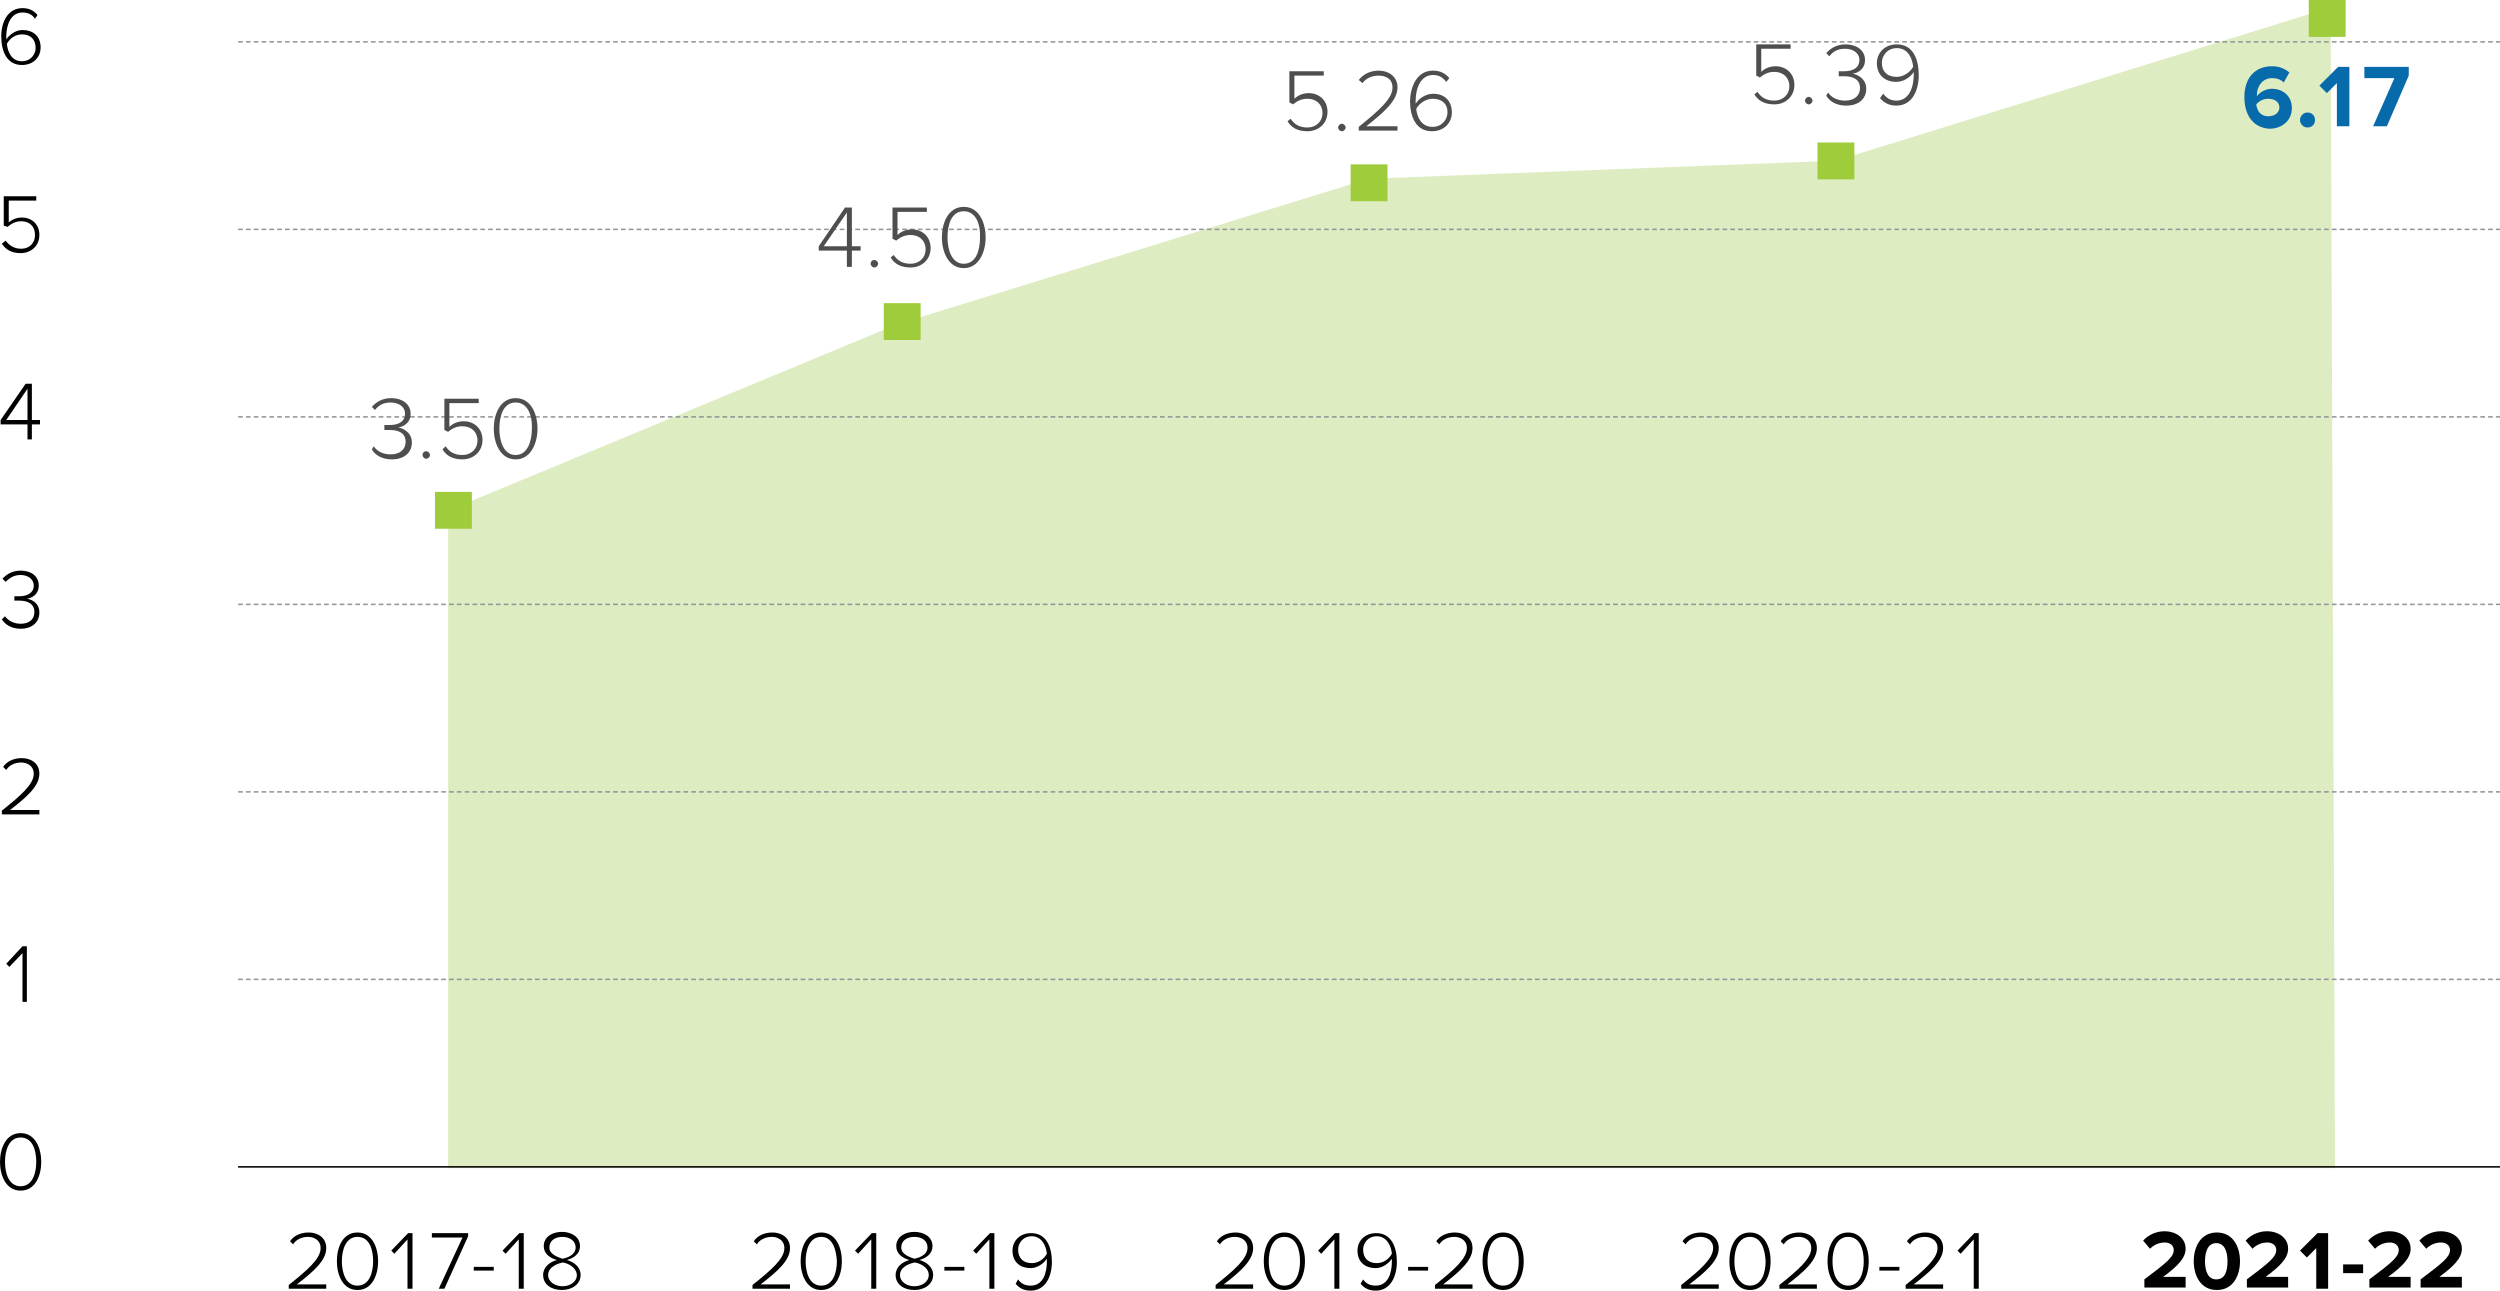
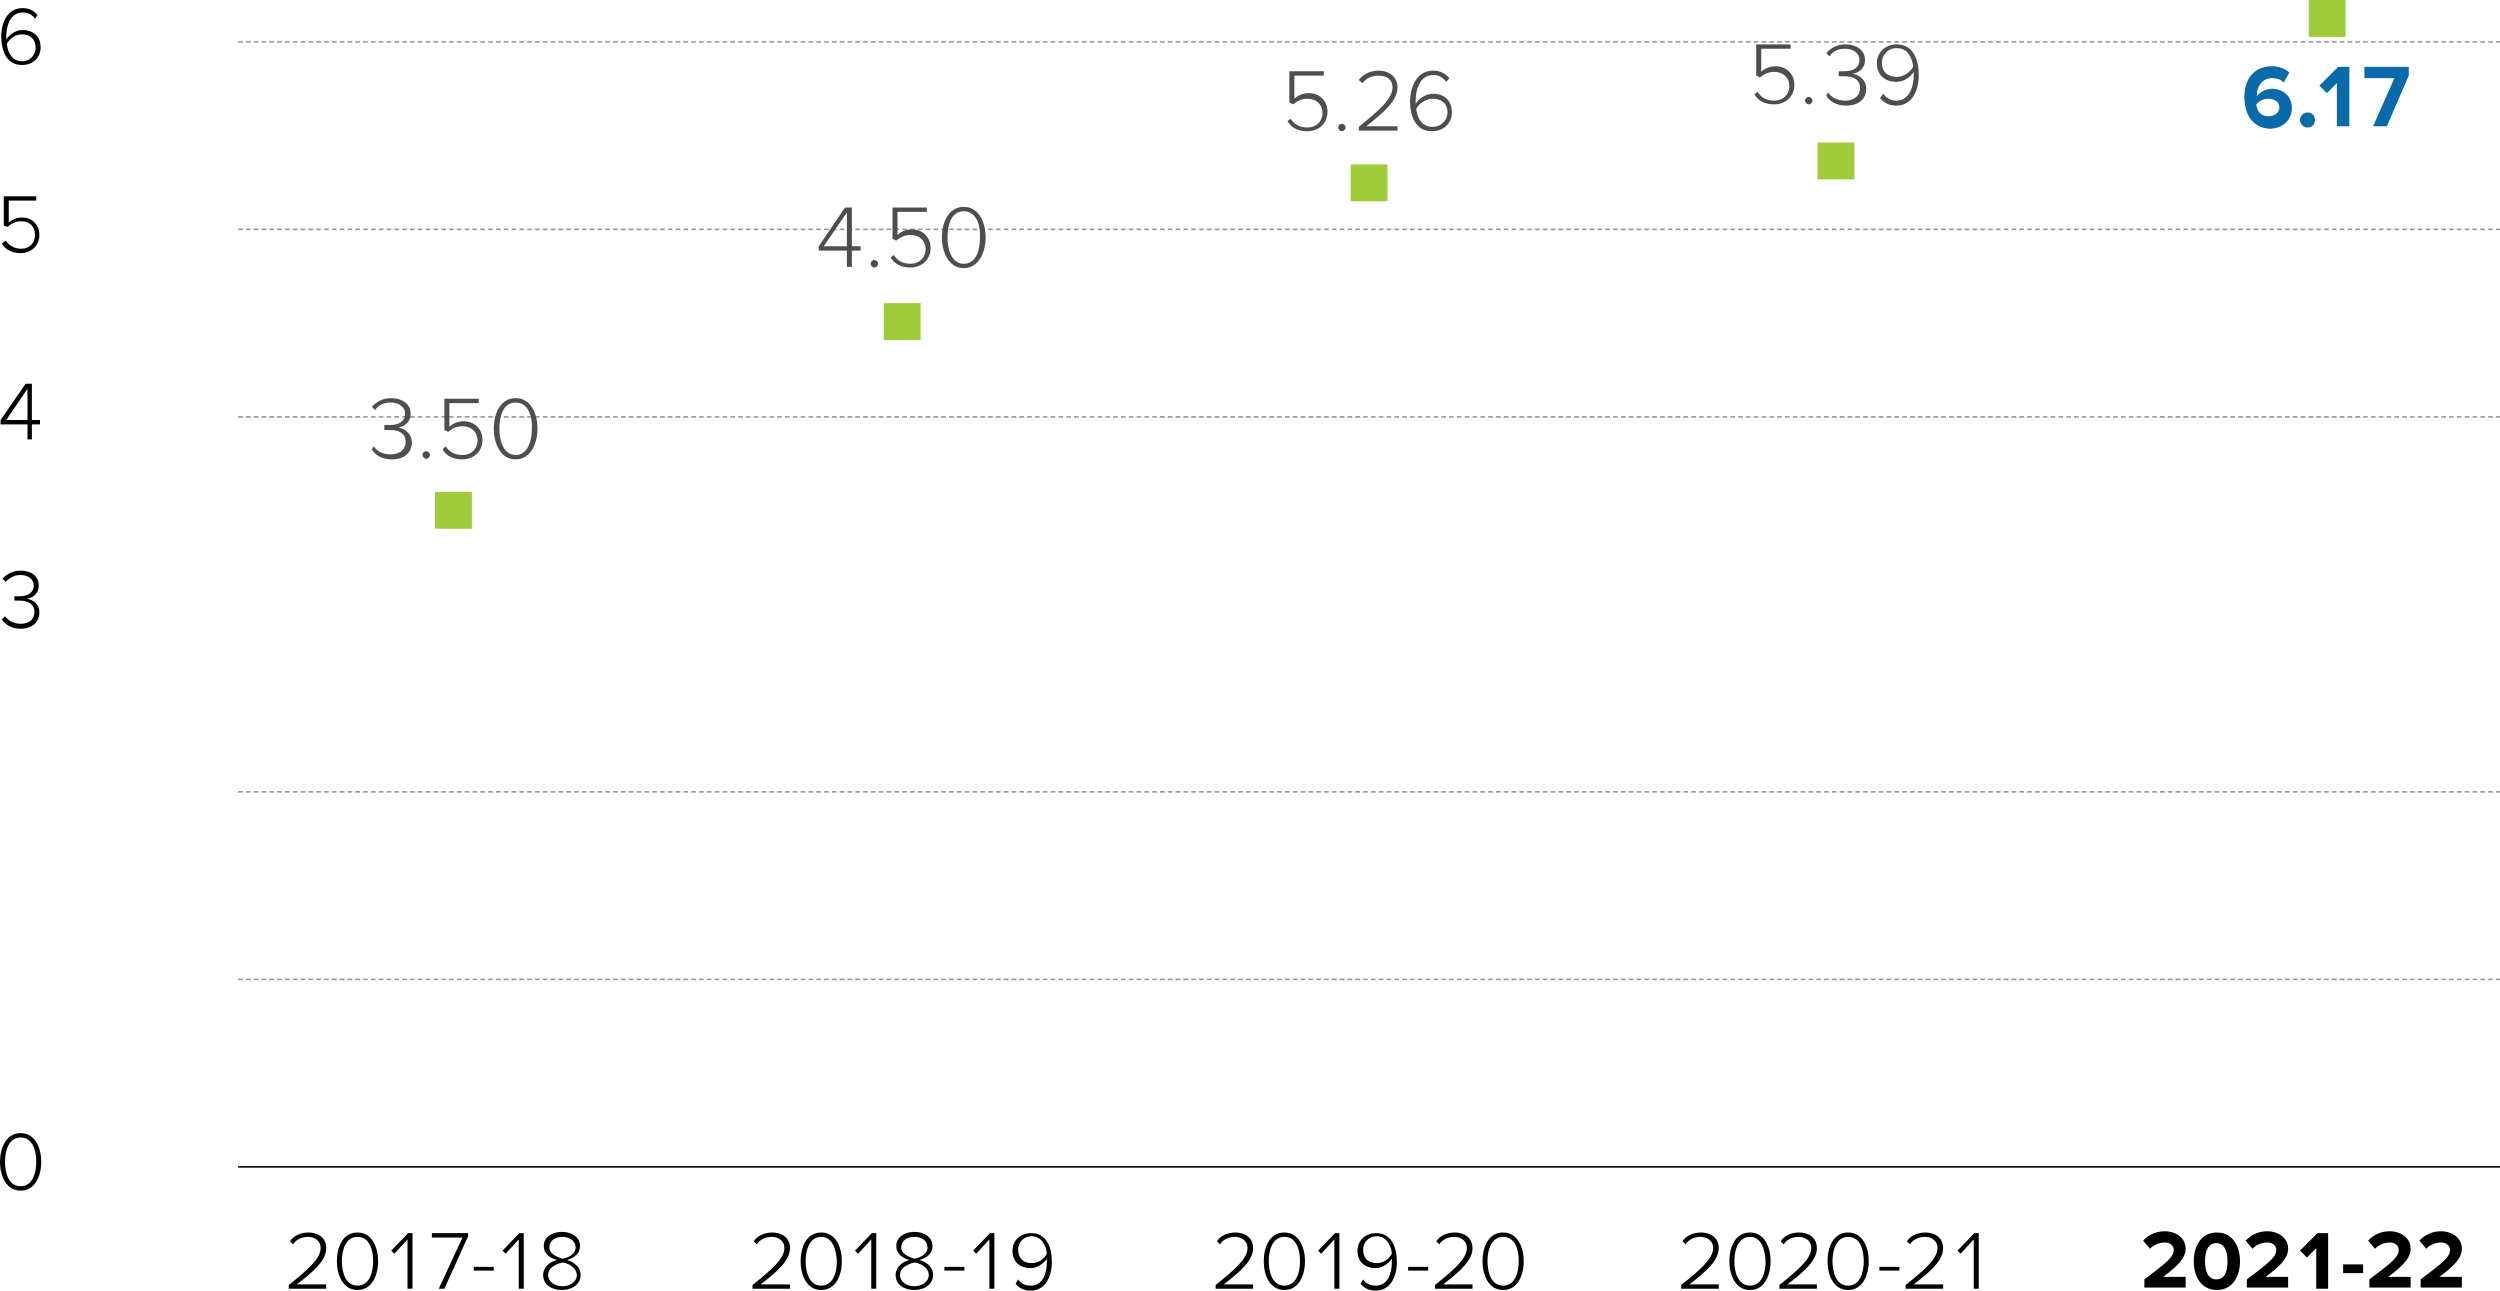
<svg xmlns="http://www.w3.org/2000/svg" xmlns:xlink="http://www.w3.org/1999/xlink" version="1.1" id="Layer_1" x="0px" y="0px" viewBox="0 0 400 206.5" style="enable-background:new 0 0 400 206.5;" xml:space="preserve">
  <style type="text/css">
	.st0{clip-path:url(#SVGID_00000001662117612365425120000008634502752221639578_);fill:#DEECC2;}
	.st1{fill:#010101;}
	.st2{fill:none;stroke:#010101;stroke-width:0.25;}
	.st3{fill:none;stroke:#939598;stroke-width:0.25;stroke-dasharray:0.75,0.5;}
	.st4{fill:#9FCC3B;}
	.st5{fill:#4E4E50;}
	.st6{fill:#076AAA;}
</style>
  <g>
    <g>
      <g>
        <g>
          <defs>
            <rect id="SVGID_1_" x="55.7" y="-11.3" width="333.9" height="199.9" />
          </defs>
          <clipPath id="SVGID_00000005251212448510665370000000633119776297452435_">
            <use xlink:href="#SVGID_1_" style="overflow:visible;" />
          </clipPath>
-           <polygon style="clip-path:url(#SVGID_00000005251212448510665370000000633119776297452435_);fill:#DEECC2;" points="71.7,186.9       71.7,81.7 143.5,51.9 219,28.6 293.8,25.7 372.9,1.2 373.6,186.9     " />
        </g>
      </g>
    </g>
    <path class="st1" d="M3.3,181.3c2.4,0,3.3,2.5,3.3,4.6s-0.9,4.6-3.3,4.6S0,188,0,185.9C0,183.8,0.9,181.3,3.3,181.3z M3.3,182   c-1.9,0-2.5,2.1-2.5,3.9c0,1.8,0.6,3.9,2.5,3.9s2.5-2.1,2.5-3.9C5.8,184,5.2,182,3.3,182z" />
-     <path class="st1" d="M0.3,130.3v-0.6c3-2.4,5.1-4.2,5.1-5.9c0-1.3-1.1-1.8-2-1.8c-1.1,0-2,0.5-2.4,1.2l-0.5-0.5   c0.6-0.9,1.7-1.4,3-1.4s2.8,0.7,2.8,2.5c0,2-2.1,3.8-4.7,5.8h4.7v0.7H0.3z" />
    <path class="st1" d="M0.8,98.6c0.5,0.7,1.4,1.2,2.5,1.2c1.4,0,2.2-0.7,2.2-1.9c0-1.3-1.1-1.8-2.4-1.8c-0.4,0-0.7,0-0.8,0v-0.7   c0.1,0,0.5,0,0.8,0c1.2,0,2.3-0.5,2.3-1.7c0-1.1-1-1.7-2.1-1.7c-1,0-1.7,0.4-2.4,1.1l-0.5-0.5C1,91.9,2,91.3,3.3,91.3   c1.6,0,2.9,0.8,2.9,2.4c0,1.4-1.1,2-1.9,2.1c0.8,0.1,2,0.7,2,2.2s-1.1,2.6-3,2.6c-1.5,0-2.5-0.7-3-1.5L0.8,98.6z" />
    <path class="st1" d="M0.9,38.5c0.6,0.8,1.4,1.3,2.5,1.3c1.3,0,2.2-0.9,2.2-2.2c0-1.4-0.9-2.2-2.2-2.2c-0.8,0-1.5,0.3-2.2,0.9   l-0.6-0.2v-4.7h5.2v0.7H1.4v3.5c0.4-0.4,1.2-0.8,2.1-0.8c1.5,0,2.8,1,2.8,2.8s-1.4,2.9-3,2.9c-1.5,0-2.4-0.6-3-1.5L0.9,38.5z" />
    <path class="st1" d="M3.6,1.3c1.2,0,1.9,0.5,2.4,1.1L5.6,3c-0.4-0.6-1-1-2-1C1.7,2,1,4,1,5.9C1,6,1,6.2,1,6.3   c0.4-0.6,1.4-1.5,2.6-1.5c1.6,0,2.9,0.9,2.9,2.8c0,1.5-1.1,2.8-3,2.8c-2.4,0-3.3-2.2-3.3-4.6C0.2,3.6,1.2,1.3,3.6,1.3z M3.5,5.5   c-1,0-1.9,0.6-2.4,1.5c0.1,1.2,0.7,2.8,2.4,2.8c1.5,0,2.2-1.2,2.2-2.1C5.7,6.2,4.8,5.5,3.5,5.5z" />
    <line class="st2" x1="38.1" y1="186.7" x2="400" y2="186.7" />
    <line class="st3" x1="38.1" y1="156.7" x2="400" y2="156.7" />
    <line class="st3" x1="38.1" y1="126.7" x2="400" y2="126.7" />
-     <line class="st3" x1="38.1" y1="96.7" x2="400" y2="96.7" />
    <line class="st3" x1="38.1" y1="36.7" x2="400" y2="36.7" />
    <line class="st3" x1="38.1" y1="66.7" x2="400" y2="66.7" />
    <line class="st3" x1="38.1" y1="6.7" x2="400" y2="6.7" />
    <rect x="69.6" y="78.7" class="st4" width="5.9" height="5.9" />
    <rect x="141.4" y="48.5" class="st4" width="5.9" height="5.9" />
    <rect x="216.1" y="26.3" class="st4" width="5.9" height="5.9" />
    <rect x="369.4" class="st4" width="5.9" height="5.9" />
    <rect x="290.8" y="22.8" class="st4" width="5.9" height="5.9" />
    <path class="st5" d="M59.8,71.4c0.5,0.8,1.5,1.3,2.7,1.3c1.5,0,2.4-0.8,2.4-2c0-1.4-1.1-1.9-2.5-1.9c-0.4,0-0.7,0-0.9,0V68   c0.1,0,0.5,0,0.9,0c1.3,0,2.4-0.5,2.4-1.8c0-1.2-1.1-1.8-2.3-1.8c-1.1,0-1.9,0.4-2.5,1.2l-0.5-0.5c0.7-0.8,1.7-1.4,3.1-1.4   c1.7,0,3.1,0.9,3.1,2.5c0,1.5-1.2,2.1-2,2.2c0.8,0.1,2.2,0.8,2.2,2.4s-1.2,2.7-3.2,2.7c-1.6,0-2.7-0.7-3.2-1.6L59.8,71.4z    M68.2,72.2c0.3,0,0.6,0.3,0.6,0.6c0,0.3-0.3,0.6-0.6,0.6c-0.3,0-0.6-0.3-0.6-0.6C67.6,72.5,67.8,72.2,68.2,72.2z M71.3,71.4   c0.6,0.9,1.4,1.4,2.7,1.4c1.4,0,2.4-1,2.4-2.3c0-1.4-1-2.3-2.4-2.3c-0.9,0-1.6,0.3-2.3,0.9l-0.6-0.3v-5h5.5v0.7h-4.7v3.8   c0.5-0.5,1.3-0.9,2.3-0.9c1.6,0,3,1.1,3,3s-1.5,3.1-3.2,3.1c-1.6,0-2.6-0.6-3.2-1.6L71.3,71.4z M82.5,63.7c2.5,0,3.5,2.6,3.5,4.9   c0,2.2-1,4.9-3.5,4.9S79,70.8,79,68.6C79,66.3,80,63.7,82.5,63.7z M82.5,64.4c-2,0-2.6,2.2-2.6,4.2s0.7,4.2,2.6,4.2   s2.6-2.2,2.6-4.2C85.2,66.6,84.5,64.4,82.5,64.4z" />
    <path class="st5" d="M135.5,42.7v-2.6H131v-0.7l4.2-6.2h1.1v6.2h1.4v0.7h-1.4v2.6H135.5z M135.5,34l-3.7,5.4h3.7V34z M139.9,41.6   c0.3,0,0.6,0.3,0.6,0.6s-0.3,0.6-0.6,0.6s-0.6-0.3-0.6-0.6C139.3,41.9,139.5,41.6,139.9,41.6z M143,40.8c0.6,0.9,1.4,1.4,2.7,1.4   c1.4,0,2.4-1,2.4-2.3c0-1.4-1-2.3-2.4-2.3c-0.9,0-1.6,0.3-2.3,0.9l-0.6-0.3v-5h5.5v0.7h-4.7v3.7c0.5-0.5,1.3-0.9,2.3-0.9   c1.6,0,3,1.1,3,3s-1.5,3.1-3.2,3.1c-1.6,0-2.6-0.6-3.2-1.6L143,40.8z M154.2,33.1c2.5,0,3.5,2.6,3.5,4.9c0,2.2-1,4.9-3.5,4.9   s-3.5-2.7-3.5-4.9C150.7,35.7,151.7,33.1,154.2,33.1z M154.2,33.8c-2,0-2.6,2.2-2.6,4.2s0.7,4.2,2.6,4.2c2,0,2.6-2.2,2.6-4.2   C156.9,36,156.2,33.8,154.2,33.8z" />
    <path class="st5" d="M206.5,19c0.6,0.9,1.4,1.4,2.7,1.4c1.4,0,2.4-1,2.4-2.3c0-1.4-1-2.3-2.4-2.3c-0.9,0-1.6,0.3-2.3,0.9l-0.6-0.3   v-5h5.5v0.7h-4.7v3.7c0.5-0.5,1.3-0.9,2.3-0.9c1.6,0,3,1.1,3,3c0,1.9-1.5,3.1-3.2,3.1c-1.6,0-2.6-0.6-3.2-1.6L206.5,19z    M214.7,19.8c0.3,0,0.6,0.3,0.6,0.6S215,21,214.7,21s-0.6-0.3-0.6-0.6C214.1,20.1,214.4,19.8,214.7,19.8z M217.4,20.9v-0.6   c3.2-2.6,5.4-4.5,5.4-6.3c0-1.4-1.1-1.9-2.2-1.9c-1.2,0-2.1,0.5-2.6,1.2l-0.6-0.5c0.7-0.9,1.8-1.5,3.2-1.5s3,0.8,3,2.7   c0,2.1-2.2,4-5,6.2h5v0.7C223.6,20.9,217.4,20.9,217.4,20.9z M229.3,11.3c1.2,0,2,0.5,2.6,1.2l-0.5,0.6c-0.5-0.6-1-1.1-2.1-1.1   c-2,0-2.8,2.1-2.8,4.2c0,0.1,0,0.3,0,0.4c0.4-0.7,1.5-1.6,2.8-1.6c1.7,0,3,1,3,3c0,1.6-1.2,3-3.2,3c-2.6,0-3.5-2.4-3.5-4.9   C225.7,13.8,226.7,11.3,229.3,11.3z M229.2,15.8c-1,0-2.1,0.7-2.6,1.6c0.1,1.3,0.8,2.9,2.6,2.9c1.6,0,2.4-1.3,2.4-2.3   C231.6,16.5,230.6,15.8,229.2,15.8z" />
    <path class="st6" d="M359.1,15.5c0-2.9,1.6-4.9,4.4-4.9c1.2,0,2.1,0.4,2.8,1l-0.9,1.6c-0.5-0.5-1.1-0.7-1.9-0.7   c-1.4,0-2.4,1.2-2.4,2.7c0,0.1,0,0.1,0,0.2c0.4-0.6,1.4-1.2,2.4-1.2c1.7,0,3.2,1.1,3.2,3.1c0,1.9-1.5,3.3-3.6,3.3   C360.3,20.4,359.1,18.2,359.1,15.5z M364.7,17.2c0-1-0.9-1.4-1.8-1.4c-0.7,0-1.4,0.3-1.9,0.9c0.1,0.9,0.6,1.9,1.9,1.9   C364.1,18.6,364.7,17.9,364.7,17.2z M368,19.2c0-0.6,0.5-1.2,1.2-1.2s1.2,0.5,1.2,1.2s-0.5,1.2-1.2,1.2S368,19.8,368,19.2z    M373.9,20.2v-6.9l-1.6,1.6l-1.2-1.2l3-3h1.8v9.5H373.9z M379.7,20.2l3.4-7.7h-4.8v-1.8h7.1v1.4l-3.5,8.1H379.7z" />
    <path class="st5" d="M281.2,14.7c0.6,0.9,1.4,1.4,2.7,1.4c1.4,0,2.4-1,2.4-2.3c0-1.4-1-2.3-2.4-2.3c-0.9,0-1.6,0.3-2.3,0.9   l-0.6-0.3v-5h5.5v0.7h-4.7v3.7c0.5-0.5,1.3-0.9,2.3-0.9c1.6,0,3,1.1,3,3s-1.5,3.1-3.2,3.1c-1.6,0-2.6-0.6-3.2-1.6L281.2,14.7z    M289.4,15.5c0.3,0,0.6,0.3,0.6,0.6c0,0.3-0.3,0.6-0.6,0.6s-0.6-0.3-0.6-0.6C288.8,15.8,289.1,15.5,289.4,15.5z M292.5,14.8   c0.5,0.8,1.5,1.3,2.7,1.3c1.5,0,2.4-0.8,2.4-2c0-1.4-1.1-1.9-2.5-1.9c-0.4,0-0.7,0-0.9,0v-0.8c0.1,0,0.5,0,0.9,0   c1.3,0,2.4-0.5,2.4-1.8c0-1.2-1.1-1.8-2.3-1.8c-1.1,0-1.9,0.4-2.5,1.2l-0.5-0.5c0.7-0.8,1.7-1.4,3.1-1.4c1.7,0,3.1,0.9,3.1,2.5   c0,1.5-1.2,2.1-2,2.2c0.8,0.1,2.2,0.8,2.2,2.4s-1.2,2.7-3.2,2.7c-1.6,0-2.7-0.7-3.2-1.6L292.5,14.8z M301.3,15   c0.5,0.6,1.1,1.1,2.1,1.1c2.1,0,2.8-2.2,2.8-4.2c0-0.1,0-0.3,0-0.4c-0.4,0.7-1.5,1.6-2.8,1.6c-1.7,0-3.1-1-3.1-3c0-1.6,1.2-3,3.2-3   c2.6,0,3.5,2.4,3.5,4.9c0,2.4-1,4.9-3.6,4.9c-1.2,0-2-0.5-2.6-1.2L301.3,15z M303.5,7.7c-1.6,0-2.4,1.3-2.4,2.3   c0,1.6,1,2.3,2.4,2.3c1,0,2.1-0.7,2.6-1.6C306,9.4,305.3,7.7,303.5,7.7z" />
-     <polygon class="st1" points="3.6,160.3 3.6,152.5 1.5,154.7 1,154.2 3.6,151.4 4.3,151.4 4.3,160.3  " />
    <path class="st1" d="M343.1,206.2v-1.5c3.6-2.7,4.7-3.6,4.7-4.7c0-0.8-0.7-1.2-1.4-1.2c-1,0-1.8,0.4-2.4,1l-1.1-1.3   c0.9-1,2.2-1.5,3.4-1.5c1.9,0,3.4,1.1,3.4,2.8c0,1.5-1.3,2.8-3.6,4.5h3.6v1.7h-6.6V206.2z M351,201.8c0-2.3,1.1-4.6,3.7-4.6   s3.7,2.3,3.7,4.6s-1.1,4.6-3.7,4.6S351,204.1,351,201.8z M356.4,201.8c0-1.6-0.5-2.9-1.8-2.9s-1.8,1.3-1.8,2.9   c0,1.6,0.5,2.9,1.8,2.9C356,204.7,356.4,203.4,356.4,201.8z M359.5,206.2v-1.5c3.6-2.7,4.7-3.6,4.7-4.7c0-0.8-0.7-1.2-1.4-1.2   c-1,0-1.8,0.4-2.4,1l-1.1-1.3c0.9-1,2.2-1.5,3.4-1.5c1.9,0,3.4,1.1,3.4,2.8c0,1.5-1.3,2.8-3.6,4.5h3.6v1.7h-6.6V206.2z    M370.6,206.2v-6.5l-1.5,1.5l-1.1-1.1l2.8-2.8h1.7v8.9L370.6,206.2L370.6,206.2z M374.9,203.7v-1.4h3.2v1.4H374.9z M379.1,206.2   v-1.5c3.6-2.7,4.7-3.6,4.7-4.7c0-0.8-0.7-1.2-1.4-1.2c-1,0-1.8,0.4-2.4,1l-1.1-1.3c0.9-1,2.2-1.5,3.4-1.5c1.9,0,3.4,1.1,3.4,2.8   c0,1.5-1.3,2.8-3.6,4.5h3.6v1.7h-6.6V206.2z M387.3,206.2v-1.5c3.6-2.7,4.7-3.6,4.7-4.7c0-0.8-0.7-1.2-1.4-1.2c-1,0-1.8,0.4-2.4,1   l-1.1-1.3c0.9-1,2.2-1.5,3.4-1.5c1.9,0,3.4,1.1,3.4,2.8c0,1.5-1.3,2.8-3.6,4.5h3.6v1.7h-6.6V206.2z" />
    <path class="st1" d="M269,206.2v-0.6c3-2.4,5.1-4.2,5.1-5.9c0-1.3-1.1-1.8-2-1.8c-1.1,0-2,0.5-2.4,1.2l-0.5-0.5   c0.6-0.9,1.7-1.4,3-1.4s2.8,0.7,2.8,2.5c0,2-2.1,3.8-4.7,5.8h4.7v0.7H269z M280,197.2c2.4,0,3.3,2.5,3.3,4.6s-0.9,4.6-3.3,4.6   s-3.3-2.5-3.3-4.6C276.7,199.6,277.6,197.2,280,197.2z M280,197.9c-1.9,0-2.5,2.1-2.5,3.9c0,1.8,0.6,3.9,2.5,3.9s2.5-2.1,2.5-3.9   C282.4,199.9,281.8,197.9,280,197.9z M284.7,206.2v-0.6c3-2.4,5.1-4.2,5.1-5.9c0-1.3-1.1-1.8-2-1.8c-1.1,0-2,0.5-2.4,1.2l-0.5-0.5   c0.6-0.9,1.7-1.4,3-1.4s2.8,0.7,2.8,2.5c0,2-2.1,3.8-4.7,5.8h4.7v0.7H284.7z M295.7,197.2c2.4,0,3.3,2.5,3.3,4.6s-0.9,4.6-3.3,4.6   s-3.3-2.5-3.3-4.6C292.4,199.6,293.3,197.2,295.7,197.2z M295.7,197.9c-1.9,0-2.5,2.1-2.5,3.9c0,1.8,0.6,3.9,2.5,3.9   s2.5-2.1,2.5-3.9C298.2,199.9,297.6,197.9,295.7,197.9z M300.7,203.3v-0.6h3.2v0.6H300.7z M304.9,206.2v-0.6c3-2.4,5.1-4.2,5.1-5.9   c0-1.3-1.1-1.8-2-1.8c-1.1,0-2,0.5-2.4,1.2l-0.5-0.5c0.6-0.9,1.7-1.4,3-1.4s2.8,0.7,2.8,2.5c0,2-2.1,3.8-4.7,5.8h4.7v0.7H304.9z    M315.8,206.2v-7.9l-2.1,2.3l-0.5-0.5l2.7-2.8h0.7v8.9H315.8z" />
    <path class="st1" d="M194.5,206.2v-0.6c3-2.4,5.1-4.2,5.1-5.9c0-1.3-1.1-1.8-2-1.8c-1.1,0-2,0.5-2.4,1.2l-0.5-0.5   c0.6-0.9,1.7-1.4,3-1.4s2.8,0.7,2.8,2.5c0,2-2.1,3.8-4.7,5.8h4.7v0.7H194.5z M205.5,197.2c2.4,0,3.3,2.5,3.3,4.6s-0.9,4.6-3.3,4.6   c-2.4,0-3.3-2.5-3.3-4.6C202.2,199.6,203.1,197.2,205.5,197.2z M205.5,197.9c-1.9,0-2.5,2.1-2.5,3.9c0,1.8,0.6,3.9,2.5,3.9   s2.5-2.1,2.5-3.9C208,199.9,207.4,197.9,205.5,197.9z M213.5,206.2v-7.9l-2.1,2.3l-0.5-0.5l2.7-2.8h0.7v8.9H213.5z M218.1,204.7   c0.4,0.6,1,1,2,1c2,0,2.6-2,2.6-3.9c0-0.1,0-0.3,0-0.4c-0.4,0.6-1.4,1.5-2.6,1.5c-1.6,0-2.9-0.9-2.9-2.8c0-1.5,1.1-2.8,3-2.8   c2.4,0,3.3,2.2,3.3,4.6c0,2.3-1,4.6-3.4,4.6c-1.2,0-1.9-0.5-2.4-1.1L218.1,204.7z M220.3,197.8c-1.5,0-2.2,1.2-2.2,2.1   c0,1.5,0.9,2.2,2.2,2.2c1,0,1.9-0.6,2.4-1.5C222.6,199.4,221.9,197.8,220.3,197.8z M225.3,203.3v-0.6h3.2v0.6H225.3z M229.6,206.2   v-0.6c3-2.4,5.1-4.2,5.1-5.9c0-1.3-1.1-1.8-2-1.8c-1.1,0-2,0.5-2.4,1.2l-0.5-0.5c0.6-0.9,1.7-1.4,3-1.4s2.8,0.7,2.8,2.5   c0,2-2.1,3.8-4.7,5.8h4.7v0.7H229.6z M240.5,197.2c2.4,0,3.3,2.5,3.3,4.6s-0.9,4.6-3.3,4.6c-2.4,0-3.3-2.5-3.3-4.6   C237.2,199.6,238.1,197.2,240.5,197.2z M240.5,197.9c-1.9,0-2.5,2.1-2.5,3.9c0,1.8,0.6,3.9,2.5,3.9s2.5-2.1,2.5-3.9   C243,199.9,242.4,197.9,240.5,197.9z" />
    <path class="st1" d="M120.4,206.2v-0.6c3-2.4,5.1-4.2,5.1-5.9c0-1.3-1.1-1.8-2-1.8c-1.1,0-2,0.5-2.4,1.2l-0.5-0.5   c0.6-0.9,1.7-1.4,3-1.4s2.8,0.7,2.8,2.5c0,2-2.1,3.8-4.7,5.8h4.7v0.7H120.4z M131.4,197.2c2.4,0,3.3,2.5,3.3,4.6s-0.9,4.6-3.3,4.6   c-2.4,0-3.3-2.5-3.3-4.6C128.1,199.6,129,197.2,131.4,197.2z M131.4,197.9c-1.9,0-2.5,2.1-2.5,3.9c0,1.8,0.6,3.9,2.5,3.9   s2.5-2.1,2.5-3.9C133.8,199.9,133.2,197.9,131.4,197.9z M139.4,206.2v-7.9l-2.1,2.3l-0.5-0.5l2.7-2.8h0.7v8.9H139.4z M145.5,201.6   c-1.1-0.3-2.1-1-2.1-2.2c0-1.6,1.5-2.3,2.9-2.3s2.9,0.7,2.9,2.3c0,1.2-1,1.9-2.1,2.2c1.1,0.3,2.2,1.1,2.2,2.4c0,1.4-1.3,2.4-3,2.4   s-3-0.9-3-2.4C143.3,202.7,144.4,201.9,145.5,201.6z M146.3,202c-0.5,0.1-2.3,0.6-2.3,2c0,1.1,1.1,1.8,2.3,1.8s2.3-0.7,2.3-1.8   C148.6,202.6,146.8,202,146.3,202z M146.3,197.9c-1.2,0-2.1,0.6-2.1,1.7c0,1.2,1.6,1.6,2.1,1.8c0.5-0.1,2.1-0.5,2.1-1.8   C148.4,198.5,147.5,197.9,146.3,197.9z M151.1,203.3v-0.6h3.2v0.6H151.1z M158.3,206.2v-7.9l-2.1,2.3l-0.5-0.5l2.7-2.8h0.7v8.9   H158.3z M162.9,204.7c0.4,0.6,1,1,2,1c2,0,2.6-2,2.6-3.9c0-0.1,0-0.3,0-0.4c-0.4,0.6-1.4,1.5-2.6,1.5c-1.6,0-2.9-0.9-2.9-2.8   c0-1.5,1.1-2.8,3-2.8c2.4,0,3.3,2.2,3.3,4.6c0,2.3-1,4.6-3.4,4.6c-1.2,0-1.9-0.5-2.4-1.1L162.9,204.7z M165.1,197.8   c-1.5,0-2.2,1.2-2.2,2.1c0,1.5,0.9,2.2,2.2,2.2c1,0,1.9-0.6,2.4-1.5C167.4,199.4,166.7,197.8,165.1,197.8z" />
    <path class="st1" d="M46.2,206.2v-0.6c3-2.4,5.1-4.2,5.1-5.9c0-1.3-1.1-1.8-2-1.8c-1.1,0-2,0.5-2.4,1.2l-0.5-0.5   c0.6-0.9,1.7-1.4,3-1.4s2.8,0.7,2.8,2.5c0,2-2.1,3.8-4.7,5.8h4.7v0.7H46.2z M57.2,197.2c2.4,0,3.3,2.5,3.3,4.6s-0.9,4.6-3.3,4.6   s-3.3-2.5-3.3-4.6C53.9,199.6,54.8,197.2,57.2,197.2z M57.2,197.9c-1.9,0-2.5,2.1-2.5,3.9c0,1.8,0.6,3.9,2.5,3.9s2.5-2.1,2.5-3.9   C59.7,199.9,59.1,197.9,57.2,197.9z M65.2,206.2v-7.9l-2.1,2.3l-0.5-0.5l2.7-2.8H66v8.9H65.2z M70.2,206.2L74,198h-4.9v-0.7h5.8   v0.5l-3.8,8.4H70.2z M75.8,203.3v-0.6H79v0.6H75.8z M83,206.2v-7.9l-2.1,2.3l-0.5-0.5l2.7-2.8h0.7v8.9H83z M89.1,201.6   c-1.1-0.3-2.1-1-2.1-2.2c0-1.6,1.5-2.3,2.9-2.3s2.9,0.7,2.9,2.3c0,1.2-1,1.9-2.1,2.2c1.1,0.3,2.2,1.1,2.2,2.4c0,1.4-1.3,2.4-3,2.4   s-3-0.9-3-2.4C86.9,202.7,88,201.9,89.1,201.6z M90,202c-0.5,0.1-2.3,0.6-2.3,2c0,1.1,1.1,1.8,2.3,1.8c1.2,0,2.3-0.7,2.3-1.8   C92.2,202.6,90.5,202,90,202z M90,197.9c-1.2,0-2.1,0.6-2.1,1.7c0,1.2,1.6,1.6,2.1,1.8c0.5-0.1,2.1-0.5,2.1-1.8   C92.1,198.5,91.1,197.9,90,197.9z" />
    <path class="st1" d="M4.4,70.3v-2.4H0.1v-0.7l4-5.8h1v5.8h1.3v0.7H5.1v2.4H4.4z M4.4,62.2l-3.4,5h3.4V62.2z" />
  </g>
</svg>